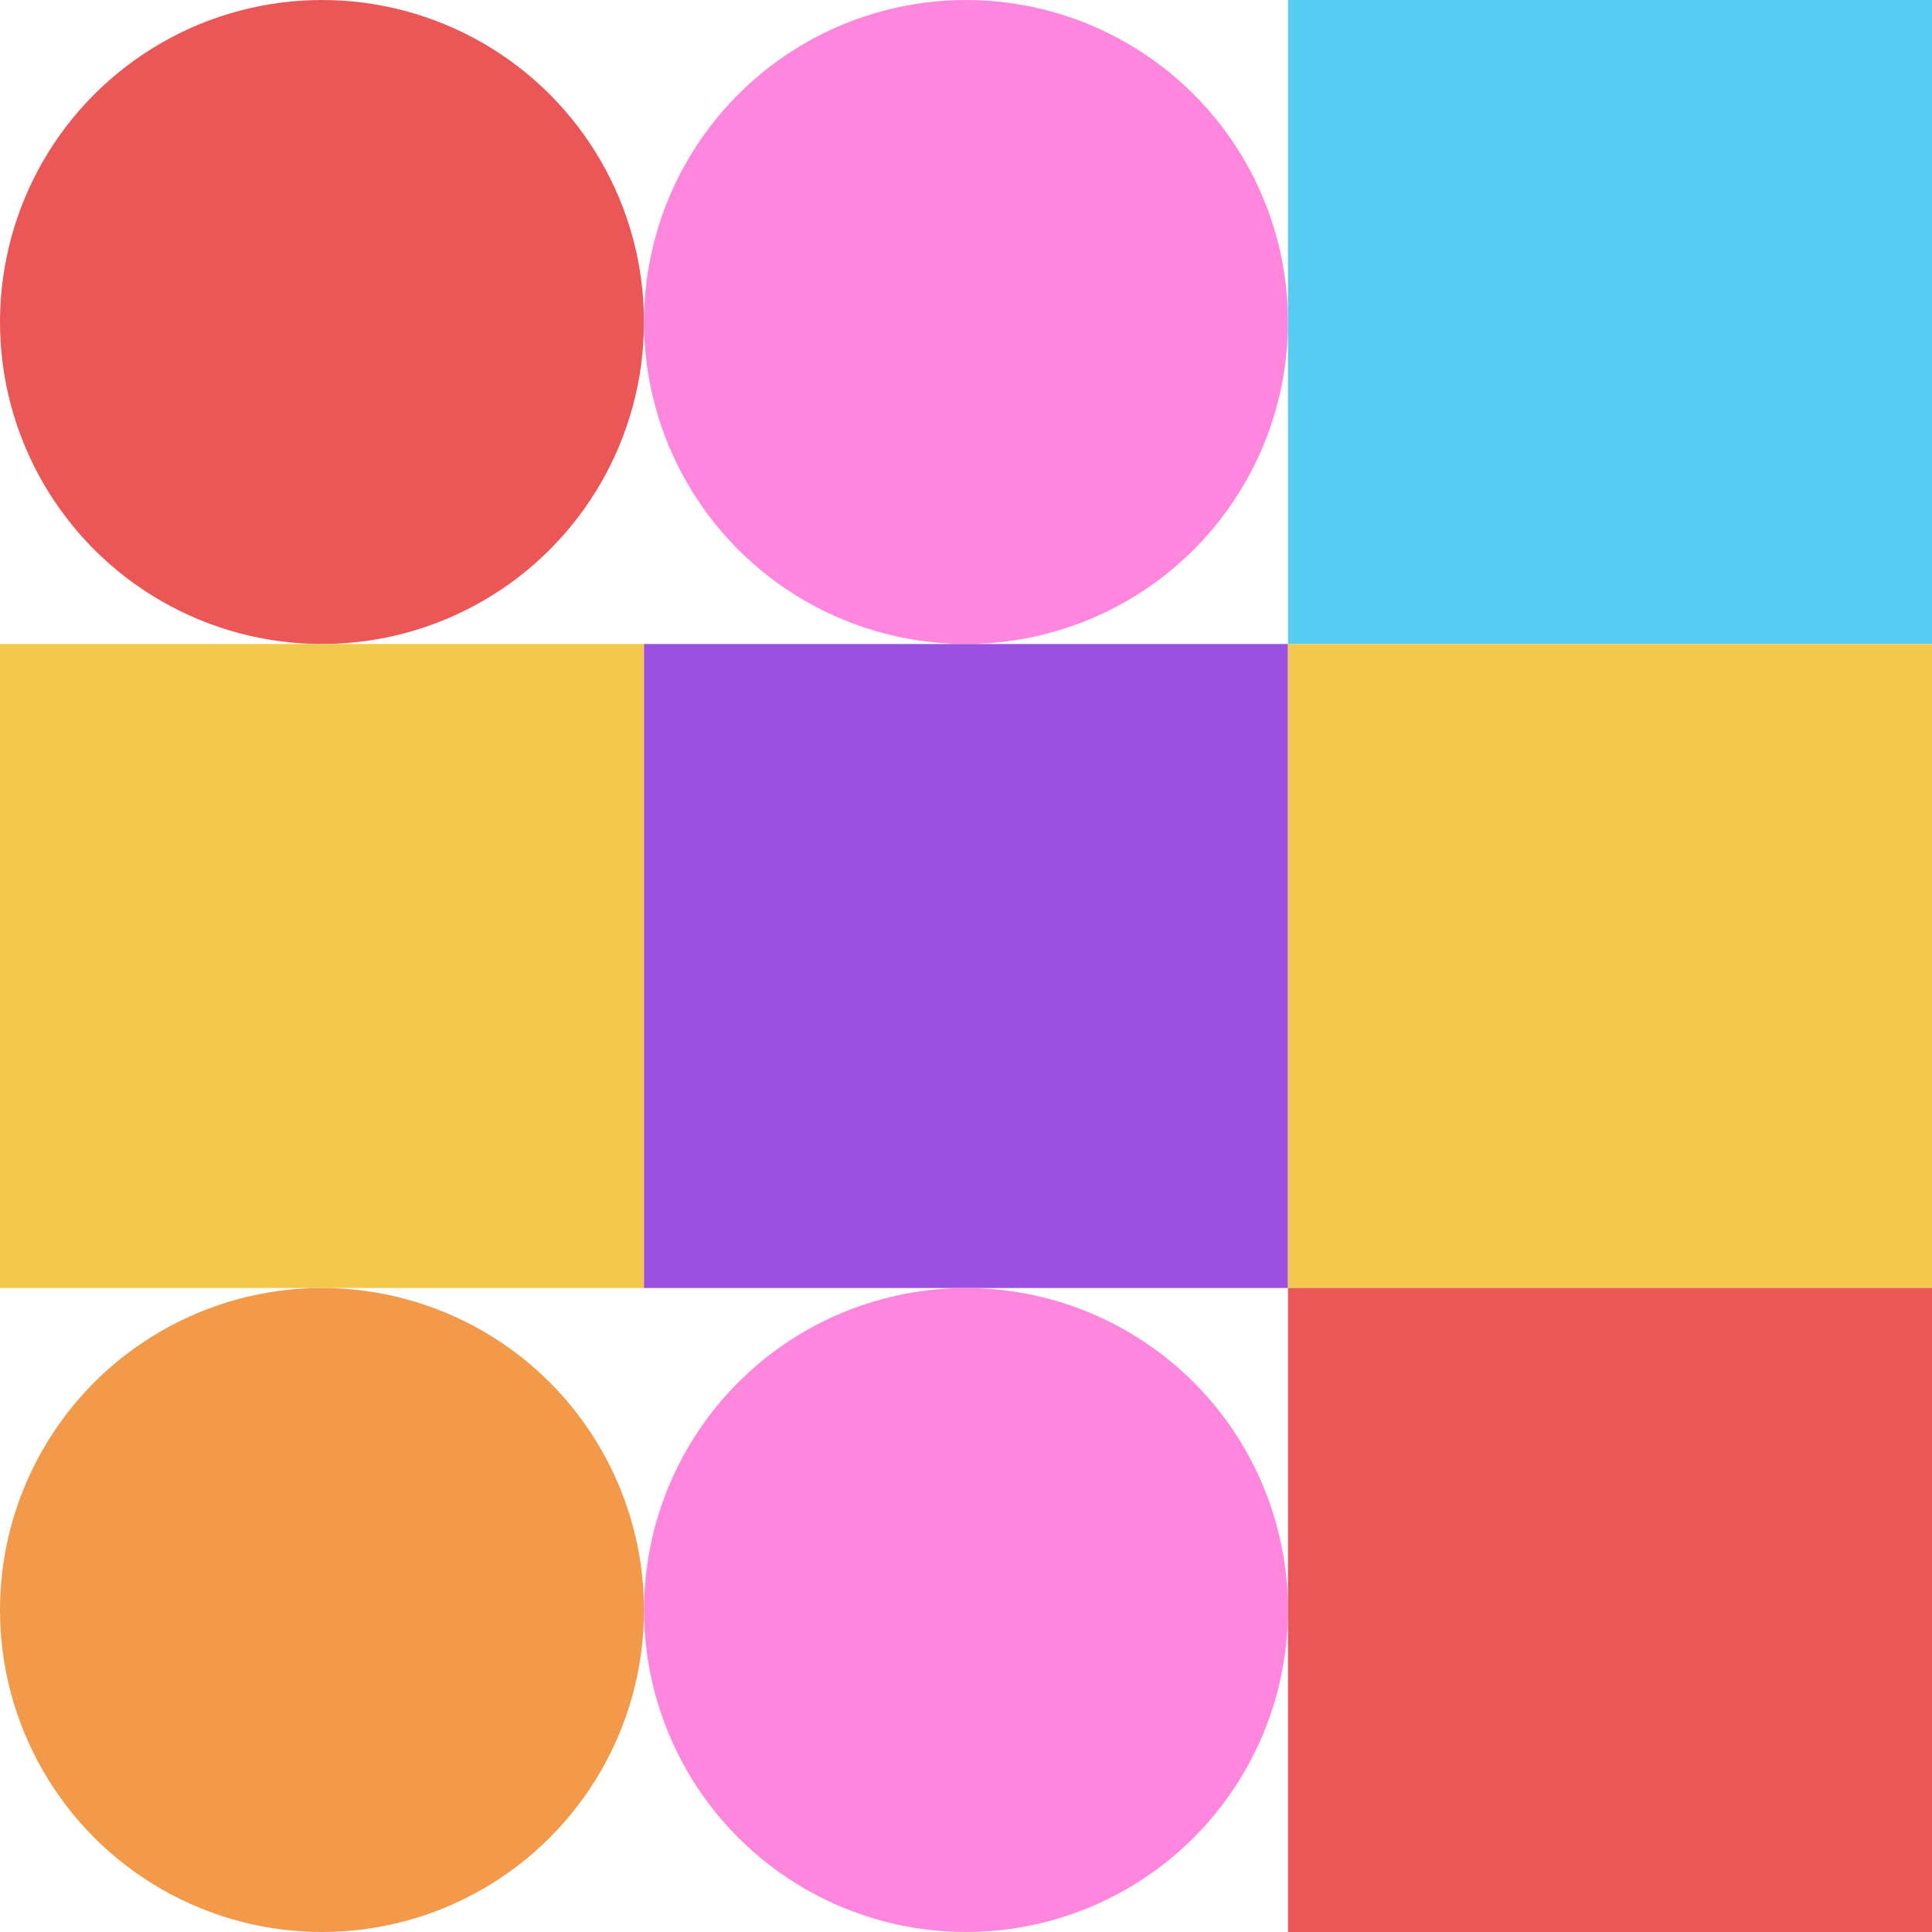
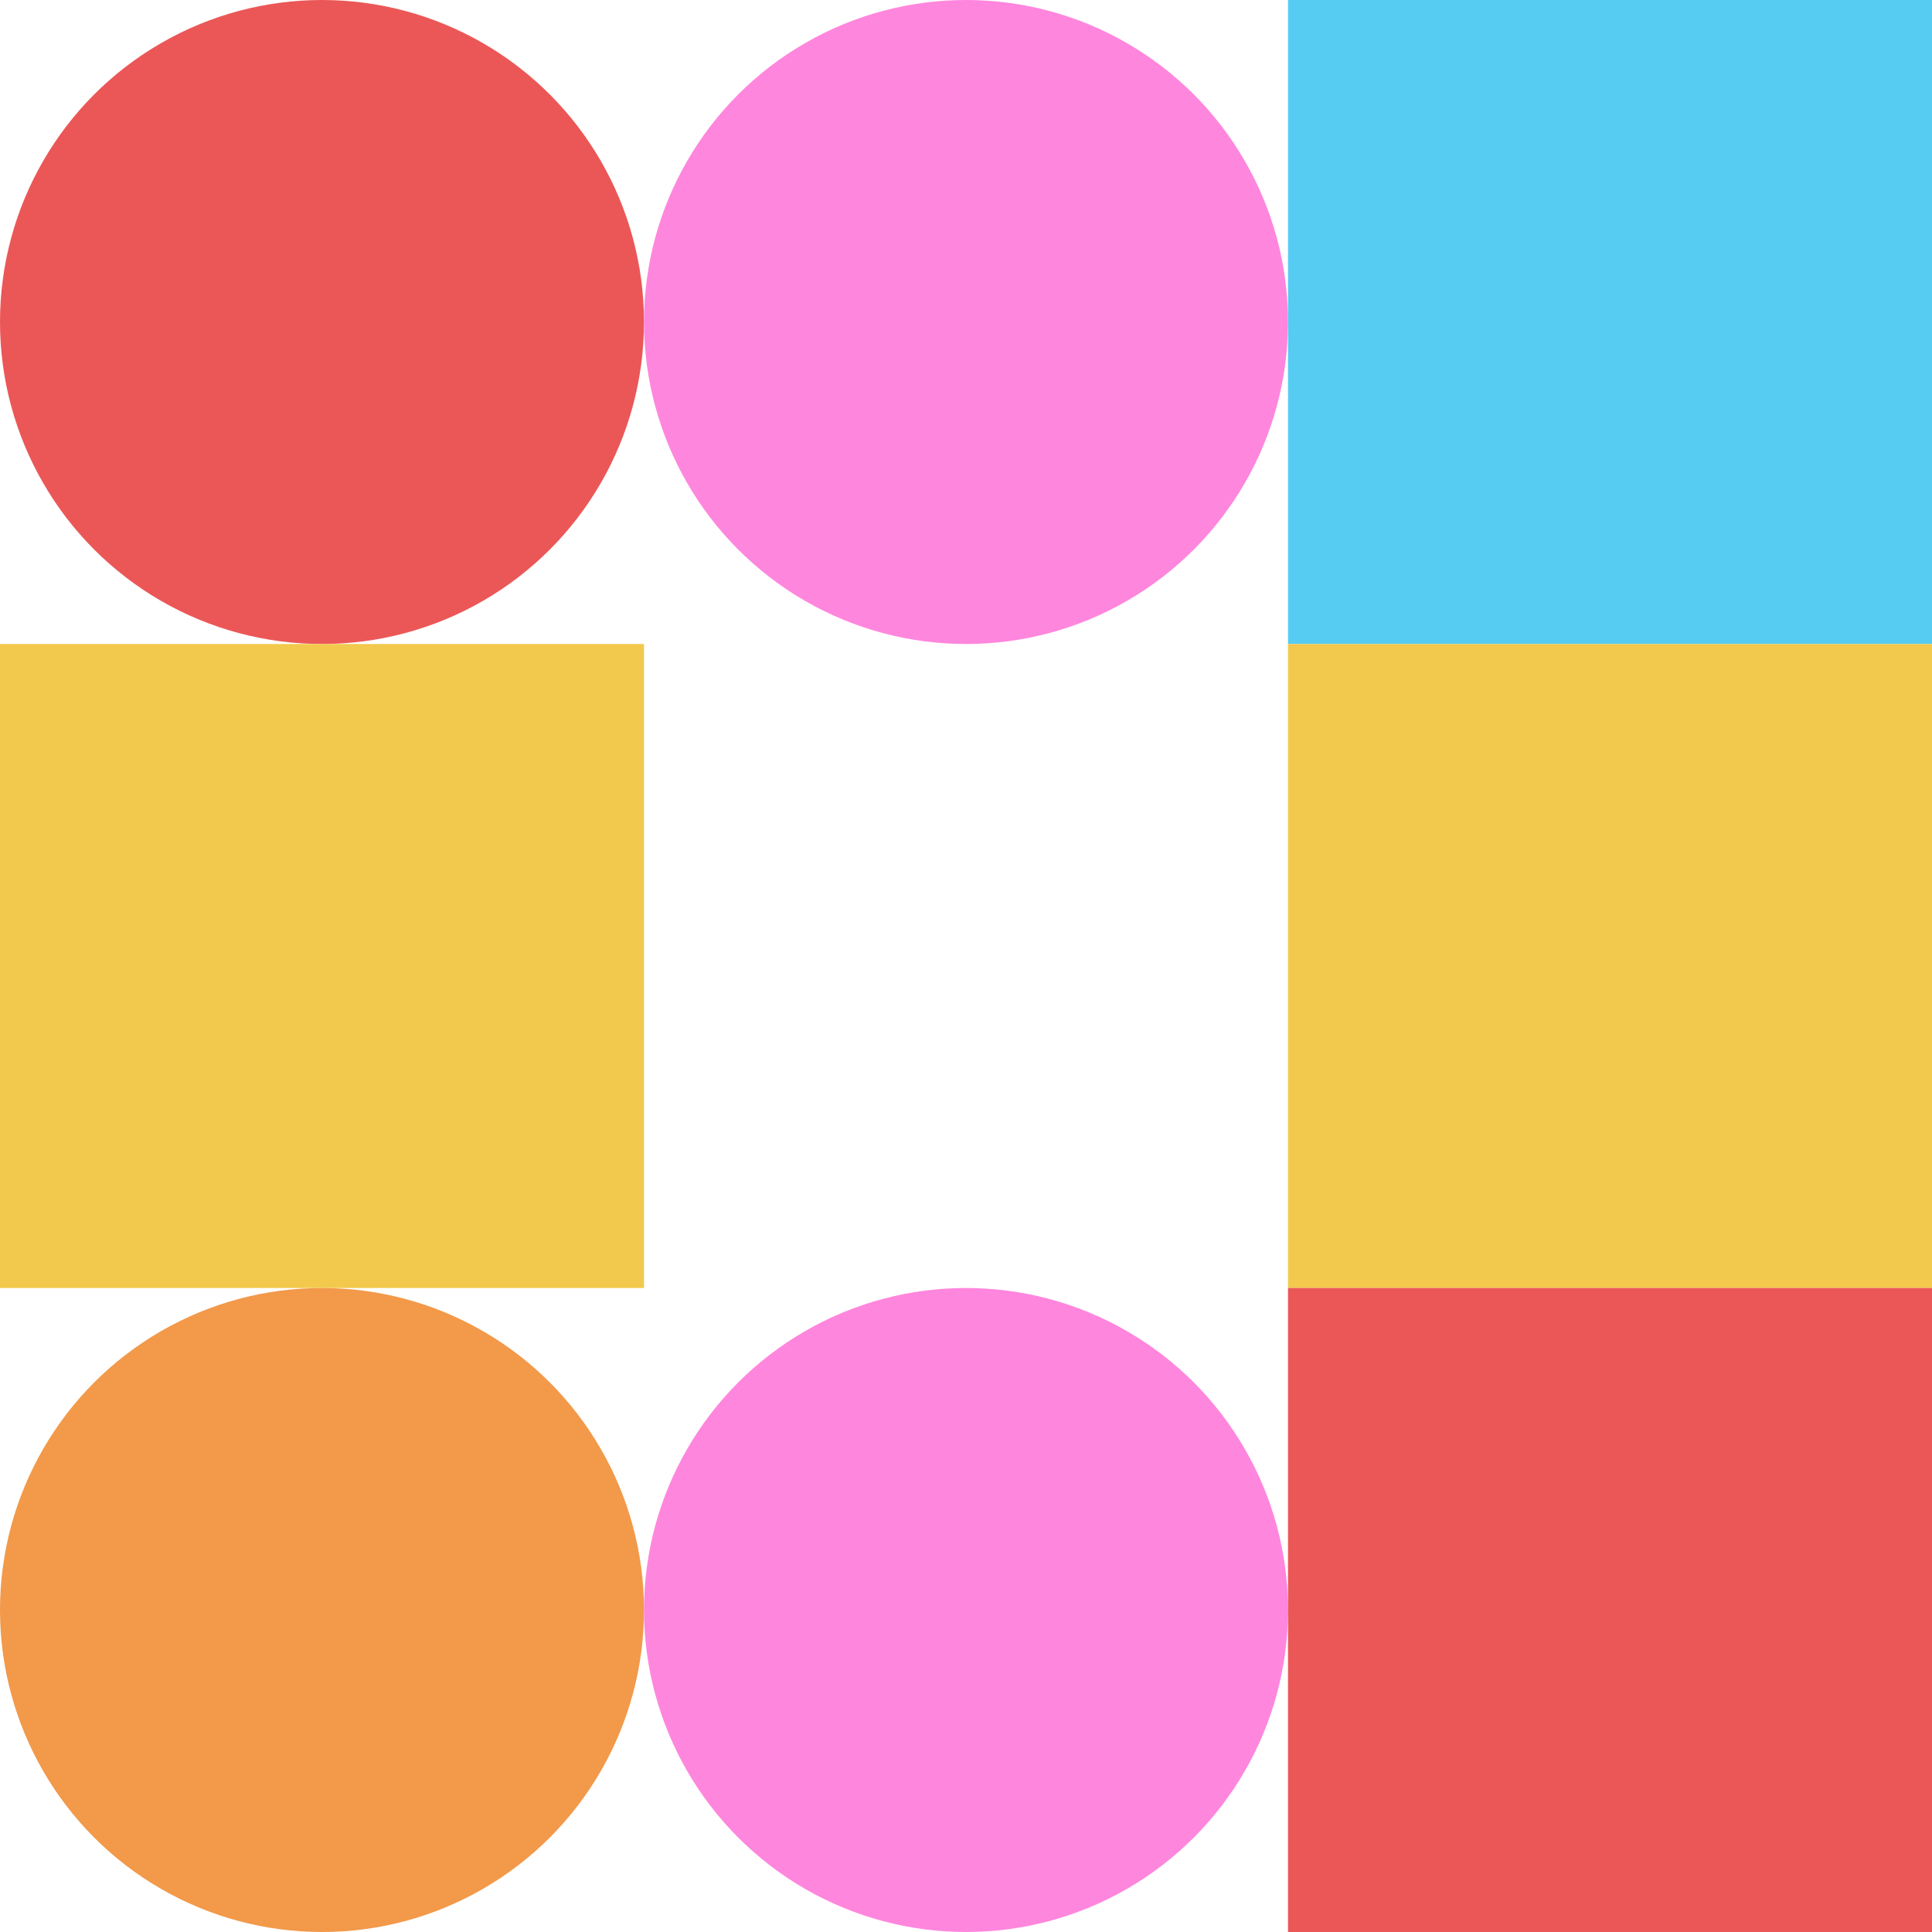
<svg xmlns="http://www.w3.org/2000/svg" viewbox="0 0 900 900" width="900" height="900">
  <circle fill="#eb5757" cx="150" cy="150" r="150" width="300" height="300" />
  <circle fill="#ff86dd" cx="450" cy="150" r="150" width="300" height="300" />
  <rect fill="#56ccf2" x="600" y="0" width="300" height="300" />
  <rect fill="#f2c94c" x="0" y="300" width="300" height="300" />
-   <rect fill="#9b51e0" x="300" y="300" width="300" height="300" />
  <rect fill="#f2c94c" x="600" y="300" width="300" height="300" />
  <circle fill="#f2994a" cx="150" cy="750" r="150" width="300" height="300" />
  <circle fill="#ff86dd" cx="450" cy="750" r="150" width="300" height="300" />
  <rect fill="#eb5757" x="600" y="600" width="300" height="300" />
</svg>